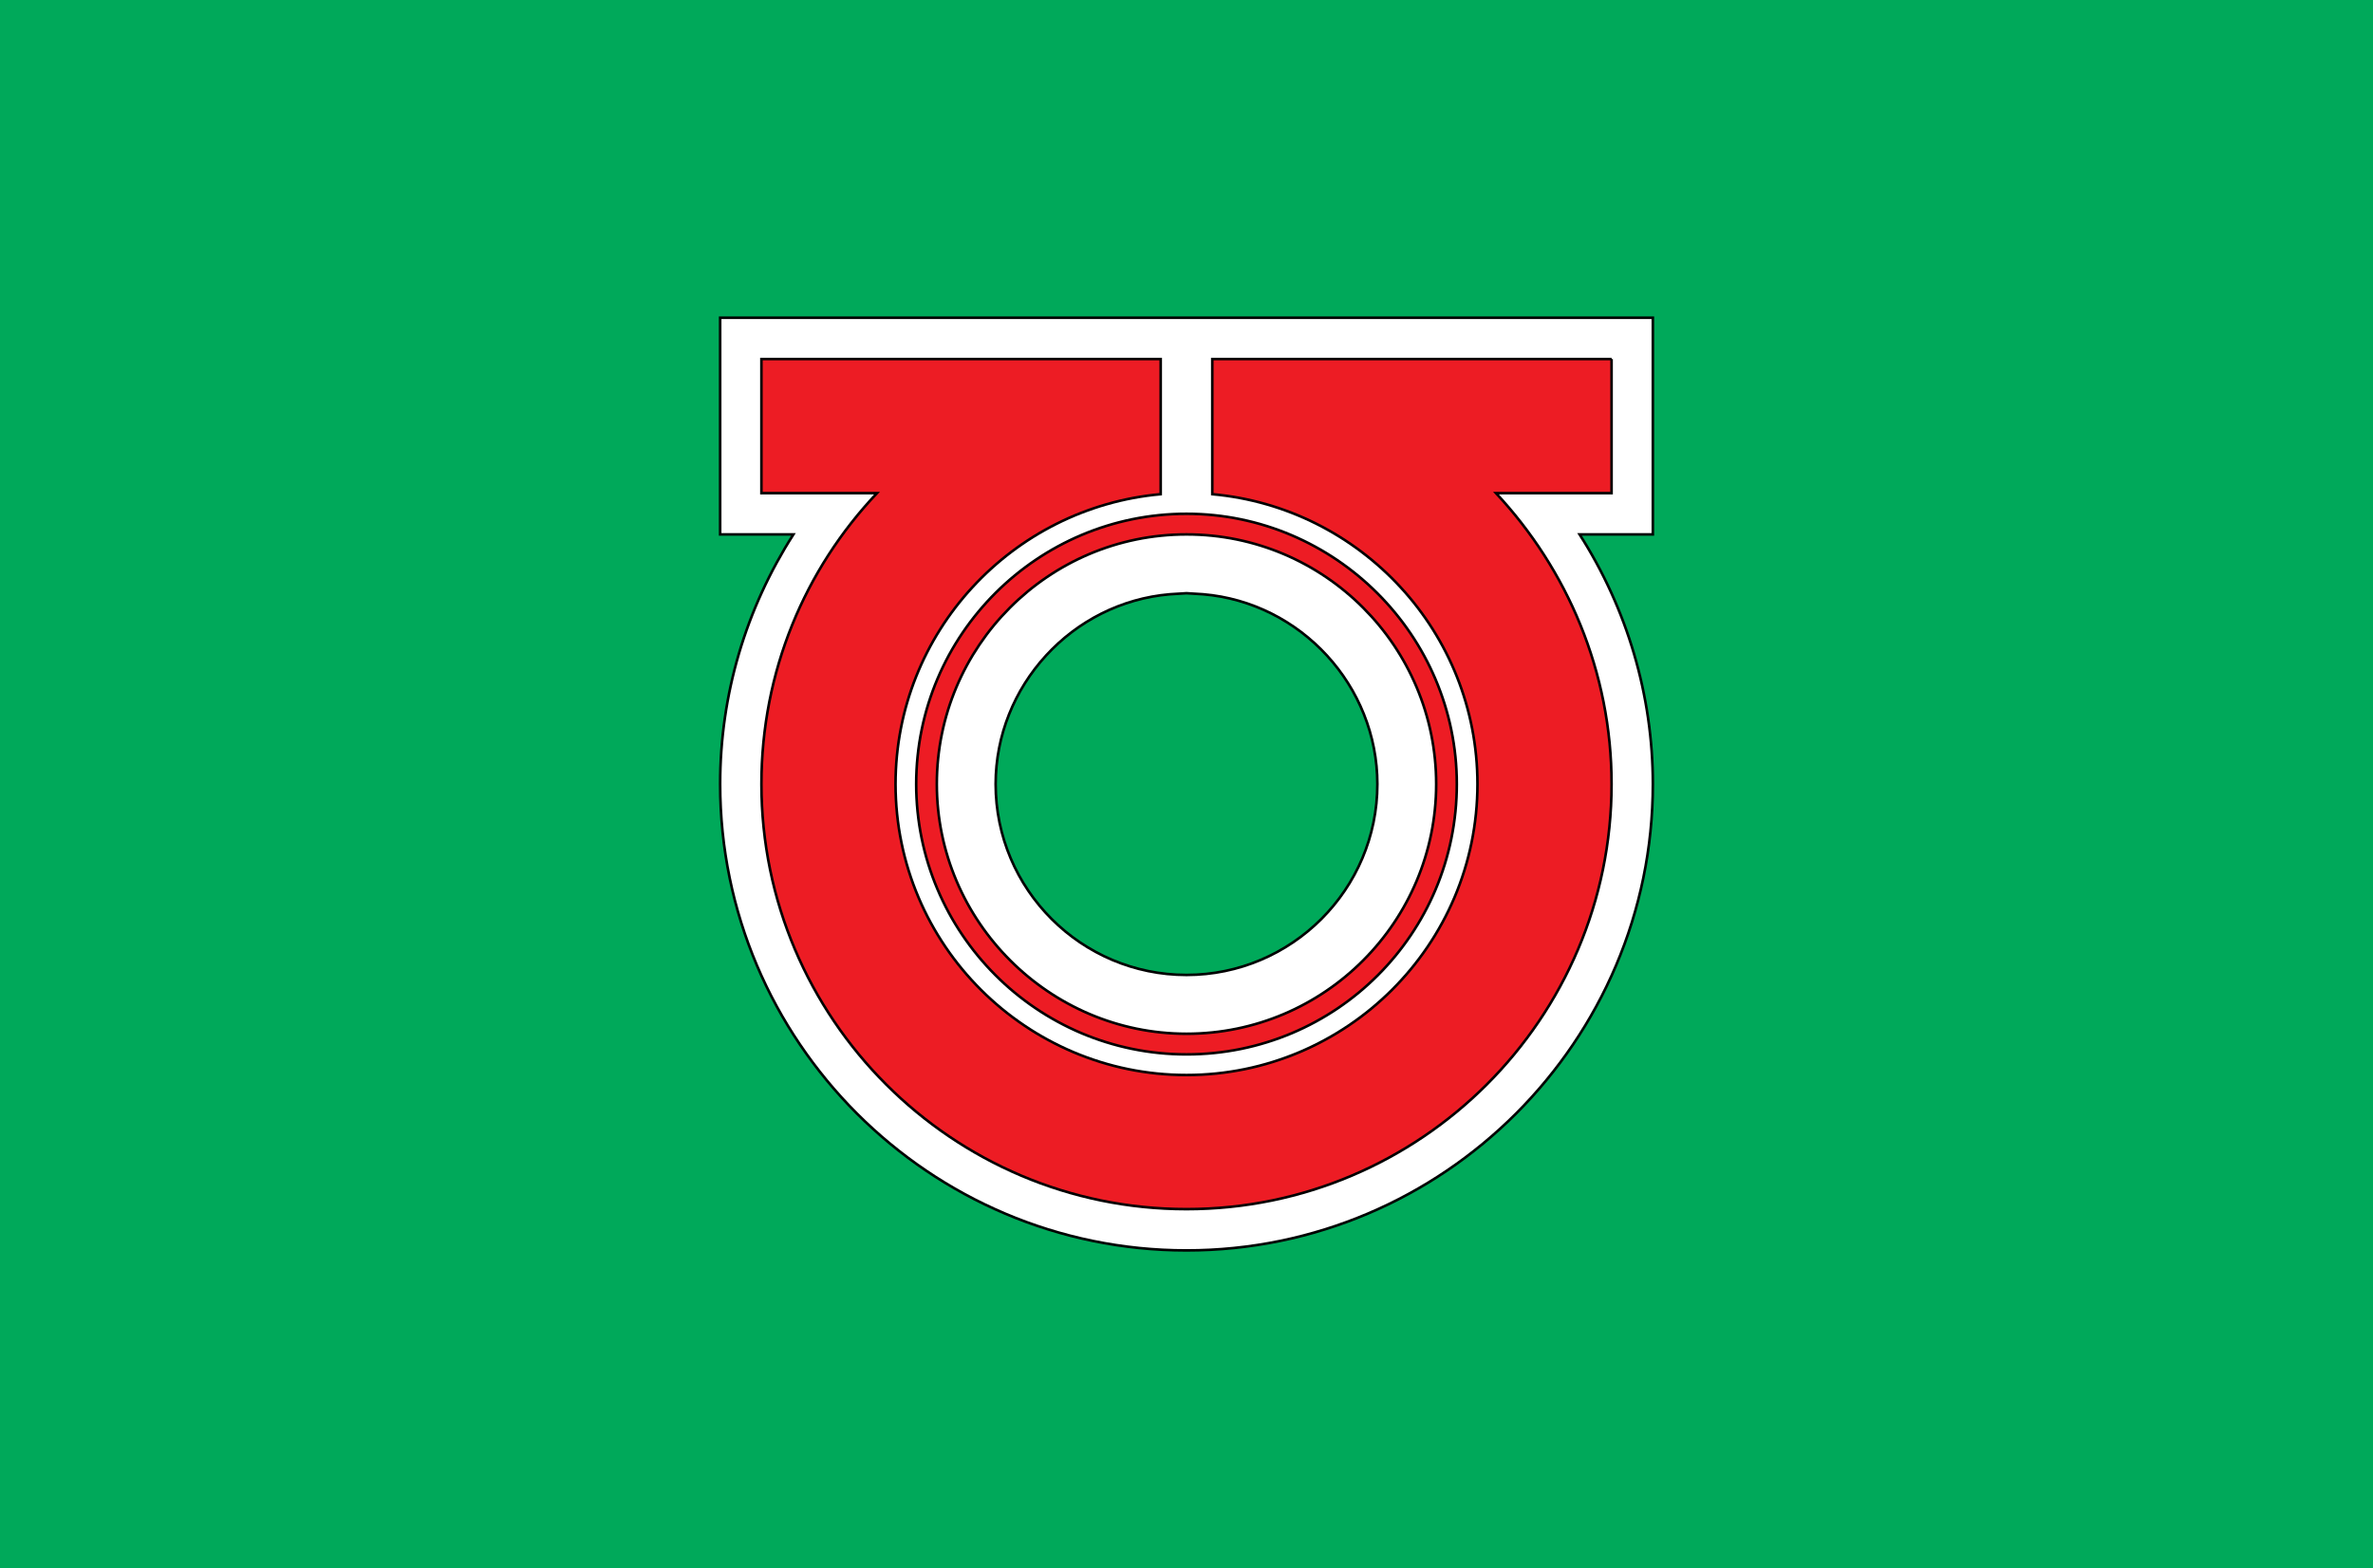
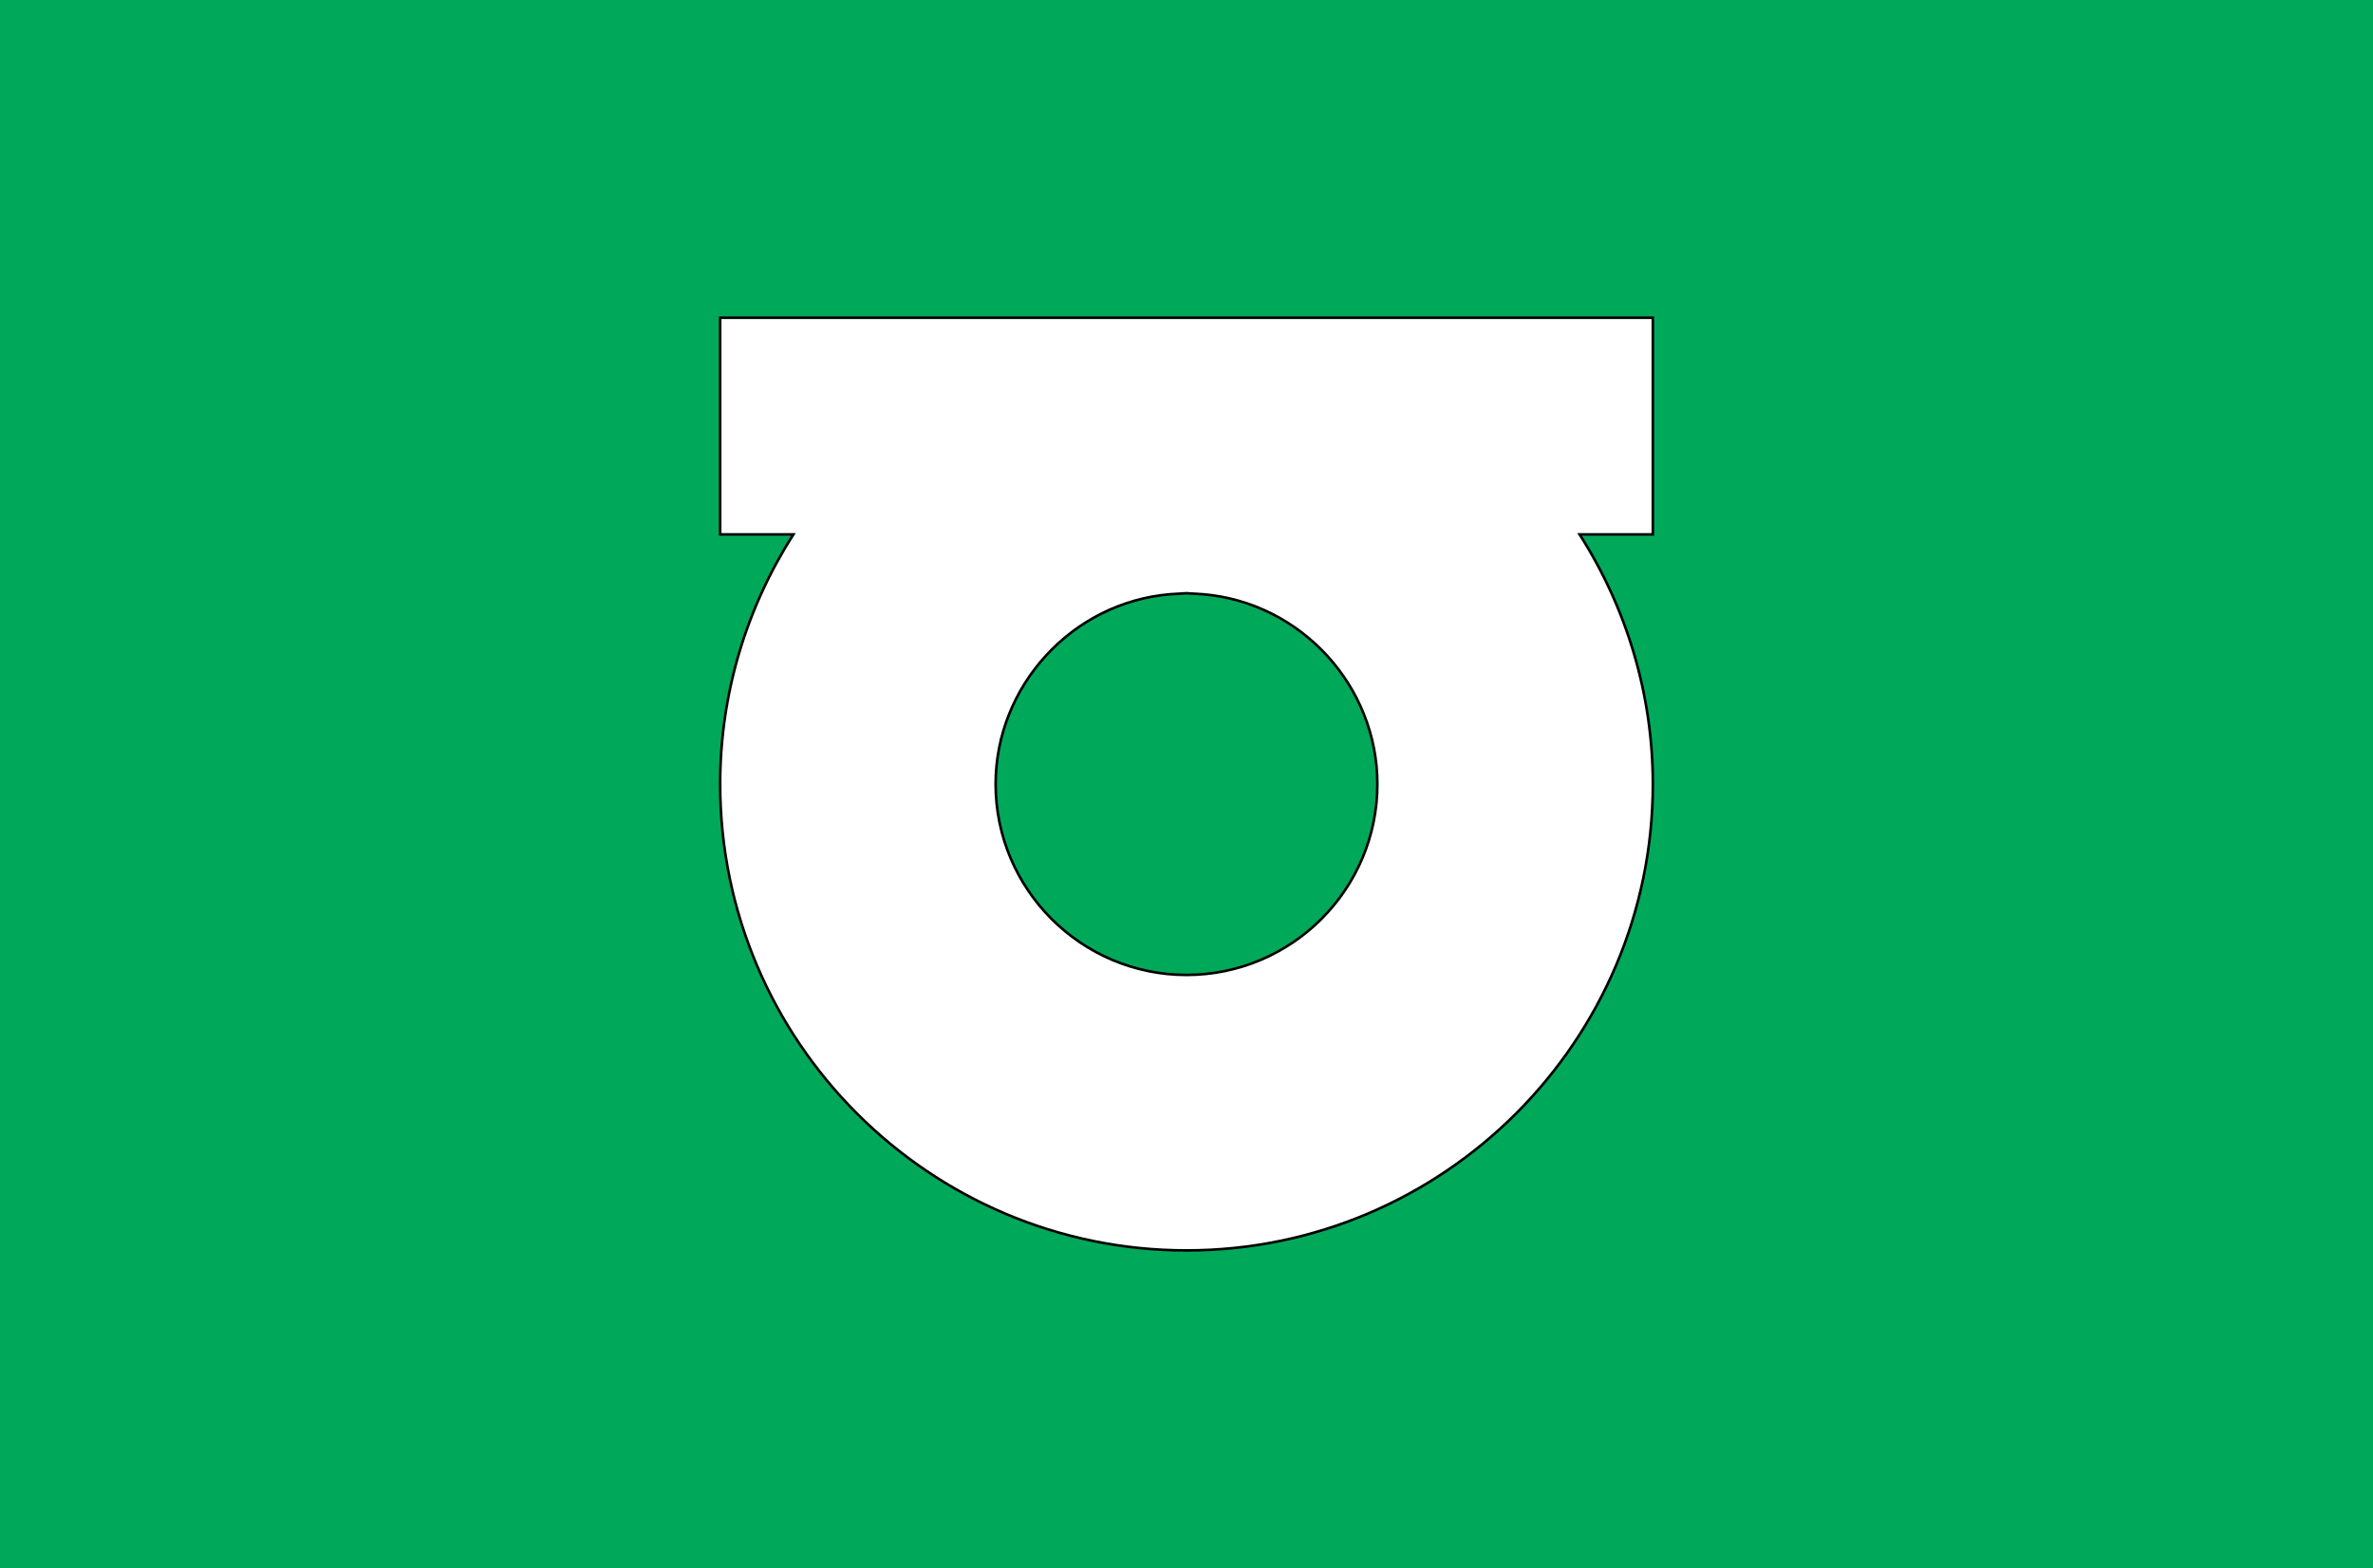
<svg xmlns="http://www.w3.org/2000/svg" enable-background="new 0 0 230 152" version="1.1" viewBox="0 0 230 152" xml:space="preserve">
  <style type="text/css">
	.st0{fill:#00A95A;}
	.st1{fill:#FFFFFF;stroke:#000000;stroke-width:0.25;stroke-miterlimit:10;}
	.st2{fill:#ED1C24;stroke:#000000;stroke-width:0.25;stroke-miterlimit:10;}
</style>
  <rect class="st0" width="230" height="152" />
  <path class="st1" d="m115 121.2c-24.9 0-45.2-20.3-45.2-45.2 0-8.7 2.5-17 7.1-24.2h-7.1v-21h90.4v21h-7.1c4.6 7.2 7.1 15.6 7.1 24.2 0 24.9-20.3 45.2-45.2 45.2zm-1.6-63.6c-9.5 0.8-16.9 8.9-16.9 18.4 0 10.2 8.3 18.5 18.5 18.5s18.5-8.3 18.5-18.5c0-9.5-7.4-17.6-16.9-18.4l-1.6-0.1-1.6 0.1z" />
-   <path class="st2" d="m115 102.2c-14.5 0-26.2-11.8-26.2-26.2 0-14.5 11.8-26.2 26.2-26.2s26.2 11.8 26.2 26.2c0 14.5-11.7 26.2-26.2 26.2zm0-50.4c-13.4 0-24.2 10.9-24.2 24.2s10.9 24.2 24.2 24.2c13.4 0 24.2-10.9 24.2-24.2s-10.8-24.2-24.2-24.2z" />
-   <path class="st2" d="m156.2 34.8h-38.7v13.1c14.4 1.3 25.7 13.4 25.7 28.1 0 15.6-12.7 28.2-28.2 28.2s-28.2-12.6-28.2-28.2c0-14.7 11.3-26.8 25.7-28.1v-13.1h-38.7v13h11.2c-7 7.4-11.2 17.3-11.2 28.2 0 22.7 18.5 41.2 41.2 41.2s41.2-18.5 41.2-41.2c0-10.9-4.3-20.8-11.2-28.2h11.2v-13z" />
</svg>